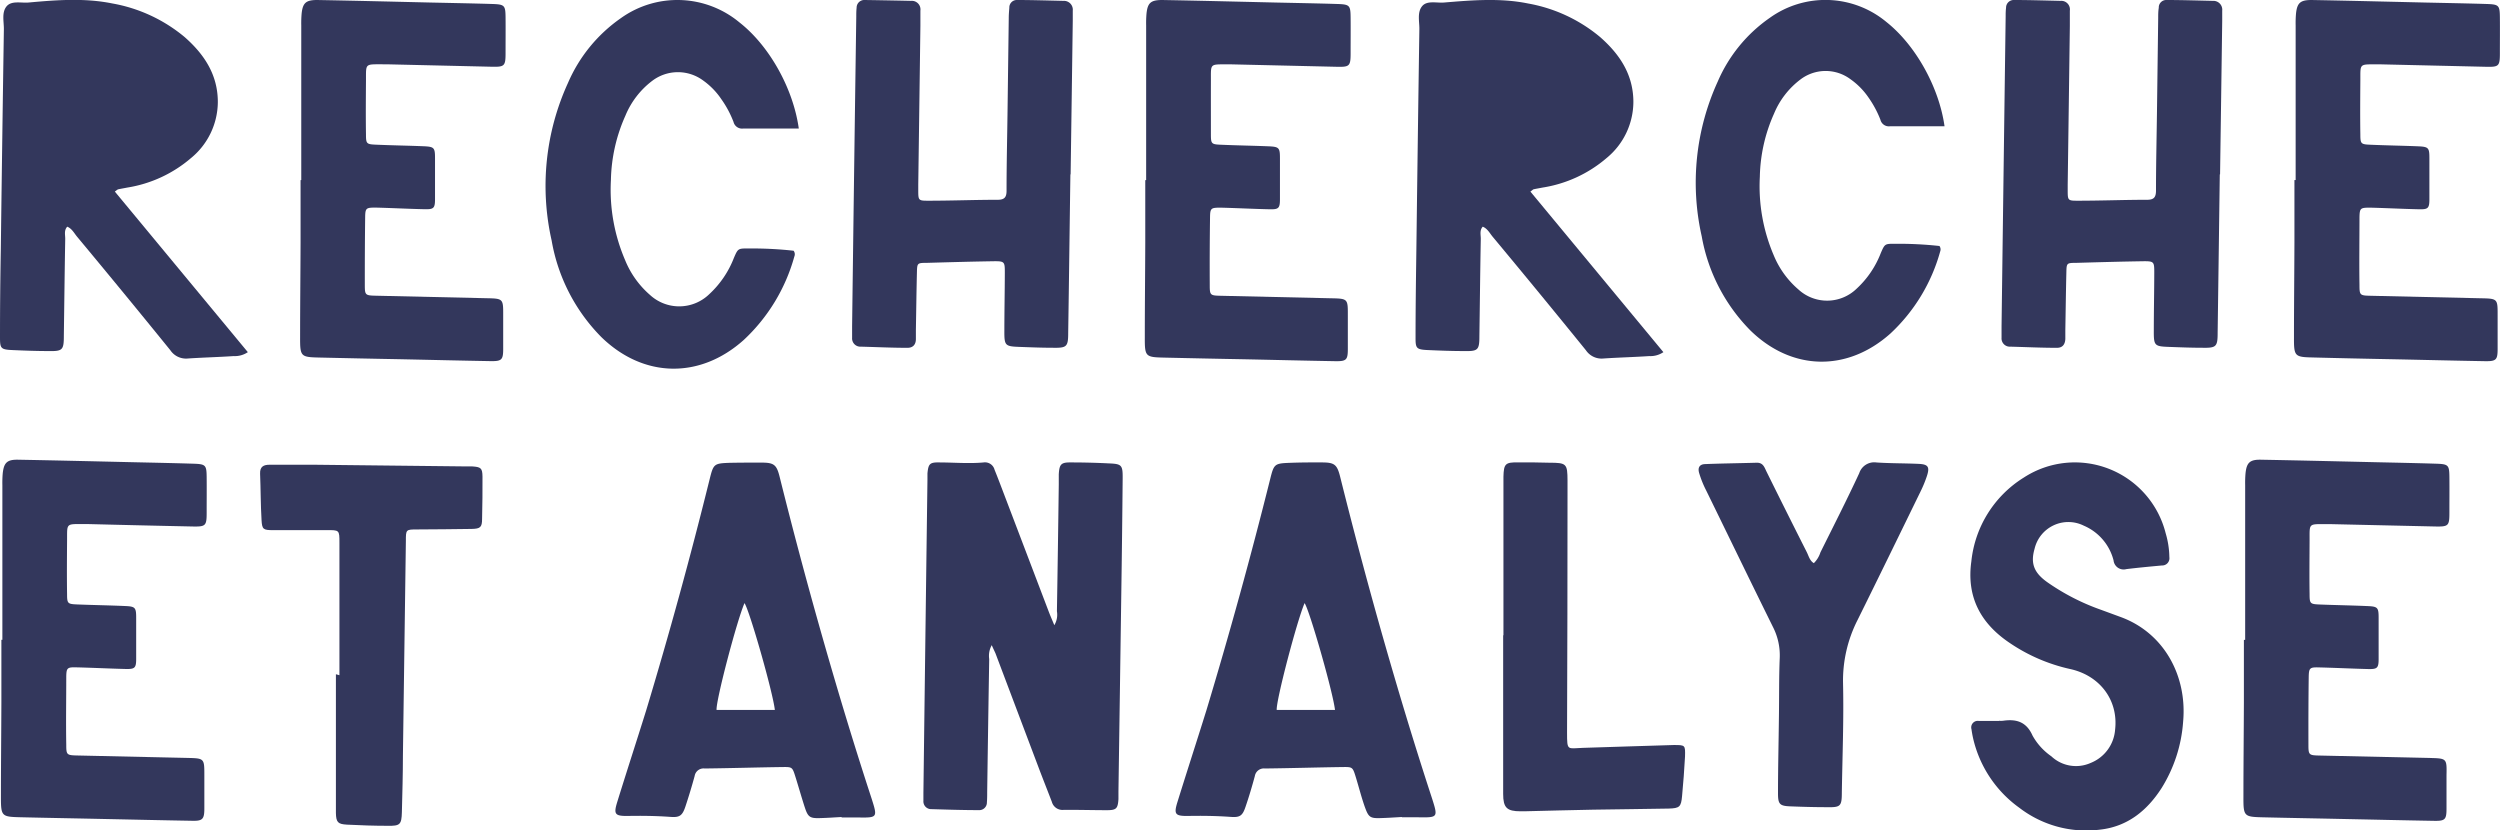
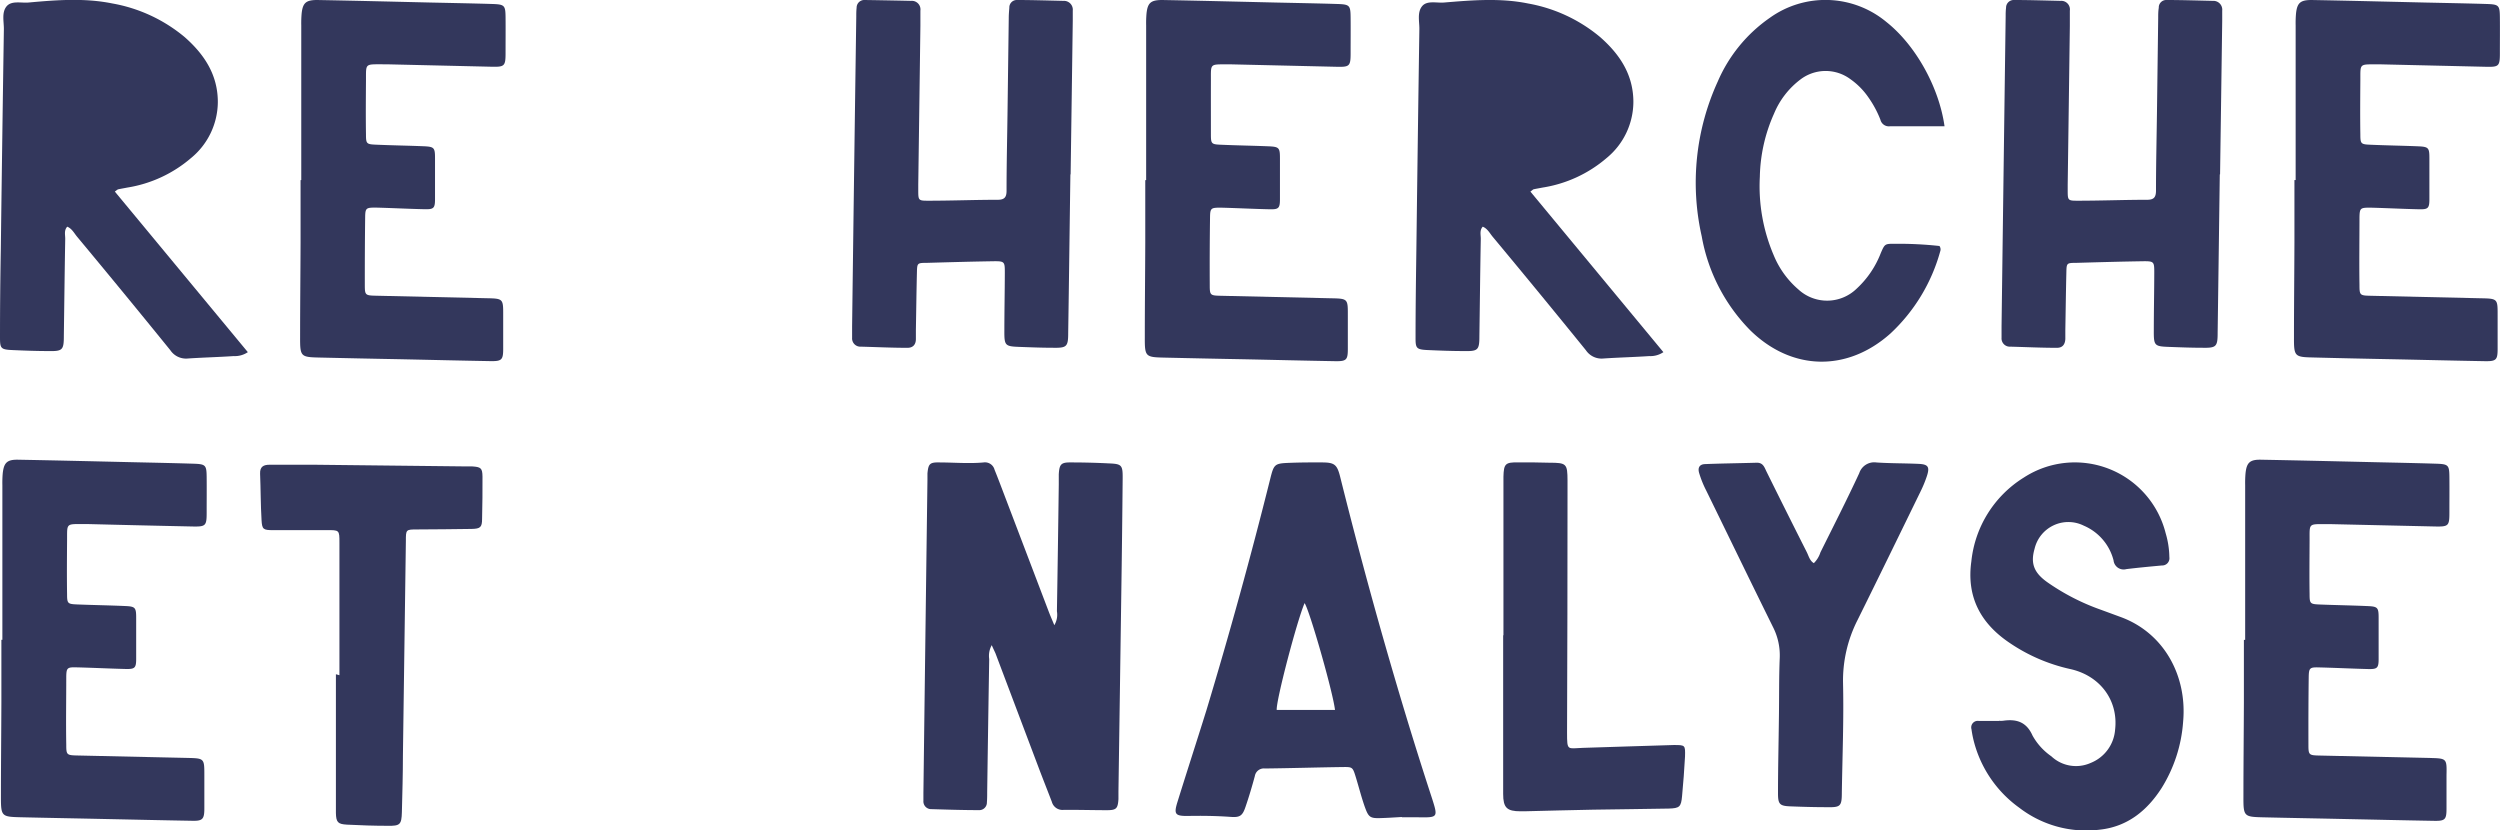
<svg xmlns="http://www.w3.org/2000/svg" viewBox="0 0 432.34 143.62">
  <defs>
    <style>.cls-1{fill:#33375c;}</style>
  </defs>
  <g id="Layer_2" data-name="Layer 2">
    <g id="Research_and_Analysis" data-name="Research and Analysis">
-       <path class="cls-1" d="M138.14,22.23c-3.33,0-6.48,0-9.63,0a1.52,1.52,0,0,1-1.66-1.15,17.7,17.7,0,0,0-2.12-3.95,12.57,12.57,0,0,0-3.13-3.21,7.34,7.34,0,0,0-8.82.07,14.47,14.47,0,0,0-4.62,6,28.54,28.54,0,0,0-2.51,11.13A30.87,30.87,0,0,0,108.11,45a15.86,15.86,0,0,0,4.29,6,7.46,7.46,0,0,0,10.24-.11,16.76,16.76,0,0,0,4.27-6.27c.72-1.67.72-1.66,2.6-1.65a65.6,65.6,0,0,1,7.73.39,1,1,0,0,1,.13,1,31,31,0,0,1-8.76,14.44c-7.61,6.8-17.37,6.59-24.66-.55A31.28,31.28,0,0,1,95.4,41.6a42.81,42.81,0,0,1,2.83-27.27,26.32,26.32,0,0,1,9.14-11.19,16.79,16.79,0,0,1,20.5.73C133,7.88,137.16,15.23,138.14,22.23Z" />
      <path class="cls-1" d="M58.7,116.77V95c0-.39,0-.77,0-1.15,0-2.2,0-2.19-2.29-2.17l-6.18,0c-1,0-2,0-3,0-1.71,0-1.91-.13-2-1.75-.16-2.66-.14-5.33-.25-8-.05-1.25.61-1.57,1.69-1.56,2.59,0,5.19,0,7.78,0l26.07.29c.38,0,.77,0,1.15,0,1.49.1,1.75.29,1.77,1.75,0,2.44,0,4.89-.07,7.32,0,1.46-.31,1.71-1.8,1.74-3.12.07-6.25.05-9.38.09-2,0-2,0-2,2q-.27,18.54-.51,37.06c0,3.28-.1,6.56-.18,9.84-.06,2.13-.31,2.38-2.41,2.35-2.36,0-4.73-.08-7.09-.2-1.56-.09-1.87-.4-1.91-2,0-2.05,0-4.11,0-6.17q0-8.93,0-17.84Z" />
      <path class="cls-1" d="M264.66,33.13l23,27.77a4,4,0,0,1-2.45.68c-2.65.18-5.3.24-7.95.42a3.26,3.26,0,0,1-3-1.43q-8-9.87-16.15-19.66c-.5-.61-.87-1.37-1.69-1.71-.58.64-.33,1.42-.34,2.12-.1,5.6-.16,11.2-.24,16.81,0,2.43-.25,2.63-2.7,2.58-2.07,0-4.13-.08-6.19-.17s-2.16-.31-2.15-2.26c0-5,.07-10,.14-15.05q.24-19.12.52-38.26c0-1.31-.38-2.83.46-3.88s2.5-.55,3.78-.65c4.84-.4,9.7-.82,14.54.16a26.7,26.7,0,0,1,12.48,5.81c3.42,3,5.75,6.53,5.75,11.24a12.62,12.62,0,0,1-4.62,9.67,22.3,22.3,0,0,1-11.1,5.12c-.5.1-1,.18-1.51.29C265.11,32.76,265,32.89,264.66,33.13Z" />
      <path class="cls-1" d="M19.86,33.13l23,27.77a4,4,0,0,1-2.45.68c-2.65.18-5.3.24-7.95.42a3.26,3.26,0,0,1-3-1.43q-8-9.87-16.15-19.66c-.5-.61-.87-1.37-1.68-1.71-.59.64-.34,1.42-.35,2.12-.1,5.6-.16,11.2-.24,16.81,0,2.43-.25,2.63-2.7,2.58-2.06,0-4.13-.08-6.19-.17S0,60.23,0,58.28q0-7.53.14-15.05Q.38,24.11.67,5c0-1.31-.39-2.83.45-3.88S3.62.54,4.9.44C9.75,0,14.61-.38,19.44.6A26.78,26.78,0,0,1,31.93,6.41c3.41,3,5.74,6.53,5.74,11.24a12.62,12.62,0,0,1-4.62,9.67A22.3,22.3,0,0,1,22,32.44c-.5.1-1,.18-1.51.29C20.31,32.76,20.2,32.89,19.86,33.13Z" />
      <path class="cls-1" d="M171.51,111.57a3.77,3.77,0,0,0-.44,2.4q-.19,11.5-.35,23c0,.59,0,1.18-.05,1.77a1.32,1.32,0,0,1-1.43,1.36c-2.73,0-5.45-.09-8.18-.17a1.34,1.34,0,0,1-1.37-1.43c0-.44,0-.89,0-1.33q.34-27.09.7-54.19c0-.36,0-.73,0-1.1.15-1.65.4-1.94,2-1.91,2.57,0,5.15.24,7.73,0A1.71,1.71,0,0,1,172,81.25c.31.75.6,1.51.89,2.26q4.25,11.16,8.5,22.33c.26.68.56,1.35.94,2.28a3.54,3.54,0,0,0,.45-2.41q.18-11,.32-21.9c0-.59,0-1.18,0-1.77.1-1.77.4-2.09,2.1-2.07q3.31,0,6.63.17c2.14.09,2.34.3,2.32,2.55q-.09,10.05-.24,20.12-.24,17-.49,34.06c0,.44,0,.89,0,1.33-.11,1.63-.36,1.91-2,1.91-2.5,0-5-.08-7.52-.05a1.9,1.9,0,0,1-2-1.4c-.66-1.72-1.34-3.44-2-5.16L172.16,113C172,112.63,171.8,112.24,171.51,111.57Z" />
      <path class="cls-1" d="M383.88,30.16q-.18,13.71-.37,27.43c0,2.4-.26,2.6-2.72,2.55-1.92,0-3.84-.08-5.75-.15-2.44-.09-2.58-.23-2.57-2.75,0-3.32.07-6.64.08-10,0-2,0-2.09-2.06-2.06-3.84.06-7.67.17-11.5.28-1.57,0-1.61.06-1.64,1.62-.08,3.31-.12,6.63-.18,10,0,.51,0,1,0,1.55-.05.94-.49,1.54-1.5,1.52-2.66,0-5.31-.13-8-.2a1.43,1.43,0,0,1-1.53-1.53c0-.67,0-1.33,0-2q.35-26.77.71-53.53c0-.52,0-1,.07-1.55A1.33,1.33,0,0,1,348.35,0c2.65,0,5.31.09,8,.15a1.49,1.49,0,0,1,1.6,1.7c0,.89,0,1.77,0,2.66q-.18,13.71-.37,27.42c0,.3,0,.59,0,.89,0,1.85,0,1.9,1.81,1.89,4,0,8-.16,11.94-.16,1.2,0,1.51-.49,1.52-1.57,0-4.57.11-9.14.17-13.71l.21-16.15c0-.59,0-1.18.1-1.77A1.29,1.29,0,0,1,374.68,0c2.65,0,5.31.09,8,.15a1.53,1.53,0,0,1,1.62,1.7c0,.59,0,1.18,0,1.77q-.18,13.28-.37,26.54Z" />
      <path class="cls-1" d="M185.11,30.16c-.13,9.14-.24,18.29-.38,27.43,0,2.4-.26,2.6-2.72,2.55-1.92,0-3.84-.08-5.75-.15-2.44-.09-2.58-.23-2.57-2.75,0-3.32.07-6.64.08-10,0-2,0-2.09-2.06-2.06-3.84.06-7.67.17-11.5.28-1.57,0-1.6.06-1.64,1.62-.08,3.31-.12,6.63-.18,10,0,.51,0,1,0,1.55,0,.94-.49,1.54-1.5,1.52-2.65,0-5.31-.13-8-.2a1.43,1.43,0,0,1-1.53-1.53c0-.67,0-1.33,0-2q.34-26.77.72-53.53c0-.52,0-1,.06-1.55A1.33,1.33,0,0,1,149.57,0q4,.06,8,.15a1.49,1.49,0,0,1,1.6,1.7c0,.89,0,1.77,0,2.66q-.18,13.71-.37,27.42c0,.3,0,.59,0,.89,0,1.85,0,1.9,1.81,1.89,4,0,8-.16,11.94-.16,1.2,0,1.52-.49,1.52-1.57,0-4.57.11-9.14.17-13.71l.21-16.15c0-.59.05-1.18.1-1.77A1.29,1.29,0,0,1,175.9,0c2.65,0,5.31.09,8,.15a1.53,1.53,0,0,1,1.62,1.7c0,.59,0,1.18,0,1.77q-.18,13.28-.37,26.54Z" />
-       <path class="cls-1" d="M145.54,141.29c-1.26.07-2.51.16-3.76.19-1.69.05-2.05-.18-2.58-1.79s-1.07-3.53-1.62-5.28-.55-1.78-2.23-1.76c-4.5.06-9,.2-13.49.25a1.56,1.56,0,0,0-1.73,1.3q-.73,2.67-1.6,5.29c-.53,1.58-1,1.9-2.59,1.78-2.5-.18-5-.21-7.51-.16-2.07,0-2.33-.32-1.7-2.37,1.63-5.28,3.35-10.54,5-15.83q6-19.87,11-40.06c.65-2.6.74-2.71,3.38-2.81C128,80,129.8,80,131.64,80c2.22,0,2.67.35,3.2,2.51q3.18,12.76,6.75,25.43c2.86,10.14,5.89,20.24,9.17,30.25,1,3.17,1,3.24-2.35,3.18-1,0-1.91,0-2.87,0ZM134,122.77c-.36-3.16-4.41-17.29-5.25-18.47-1.34,3.1-4.95,16.85-4.83,18.47Z" />
      <path class="cls-1" d="M242.42,141.29c-1.25.07-2.5.16-3.75.19-1.7.05-2-.18-2.59-1.79s-1.07-3.53-1.61-5.28-.56-1.78-2.24-1.76c-4.49.06-9,.2-13.48.25a1.58,1.58,0,0,0-1.74,1.3c-.48,1.78-1,3.54-1.6,5.29-.53,1.58-.95,1.9-2.59,1.78-2.5-.18-5-.21-7.51-.16-2.07,0-2.33-.32-1.7-2.37,1.64-5.28,3.35-10.54,5-15.83,4-13.25,7.69-26.62,11.05-40.06.65-2.6.74-2.71,3.38-2.81,1.84-.07,3.68-.08,5.53-.07,2.22,0,2.66.35,3.2,2.51q3.18,12.76,6.74,25.43c2.86,10.14,5.89,20.24,9.17,30.25,1,3.17,1,3.24-2.35,3.18-.95,0-1.91,0-2.87,0Zm-11.55-18.52c-.37-3.16-4.42-17.29-5.26-18.47-1.33,3.1-4.94,16.85-4.82,18.47Z" />
      <path class="cls-1" d="M198.21,31.14q0-13.38,0-26.76a18.82,18.82,0,0,1,.06-2C198.46.5,199,0,201,0c6.56.12,13.12.29,19.68.44,3.54.08,7.08.14,10.61.25,2.11.07,2.26.24,2.28,2.32s0,4.13,0,6.19c0,2.25-.19,2.4-2.41,2.35L213,11.13l-.67,0c-3.16,0-2.91-.17-2.92,2.81s0,6.2,0,9.29c0,1.65.09,1.73,1.76,1.8,2.73.12,5.45.16,8.18.27,1.85.08,2,.24,2,2.08,0,2.36,0,4.72,0,7.08,0,1.58-.25,1.77-1.84,1.73-2.8-.06-5.6-.21-8.4-.28-1.68,0-1.83.07-1.85,1.68q-.08,5.86-.05,11.73c0,1.74.09,1.79,1.94,1.83l19,.43c2.95.06,2.95.07,2.94,3,0,1.92,0,3.84,0,5.75s-.24,2.16-2.18,2.13c-5.24-.09-10.47-.22-15.71-.33q-7-.13-13.93-.29c-3.18-.07-3.3-.19-3.29-3.47,0-5.46.06-10.92.08-16.37,0-3.62,0-7.23,0-10.84Z" />
      <path class="cls-1" d="M397,31.14V4.38a18.82,18.82,0,0,1,.06-2C397.25.5,397.81,0,399.75,0c6.56.12,13.12.29,19.68.44,3.54.08,7.08.14,10.62.25,2.1.07,2.25.24,2.27,2.32s0,4.13,0,6.19c0,2.25-.18,2.4-2.41,2.35l-18.13-.42-.66,0c-3.17,0-2.91-.17-2.93,2.81s-.05,6.2,0,9.29c0,1.65.09,1.73,1.76,1.8,2.73.12,5.45.16,8.18.27,1.86.08,2,.24,2,2.08,0,2.36,0,4.72,0,7.08,0,1.58-.25,1.77-1.84,1.73-2.8-.06-5.6-.21-8.4-.28-1.68,0-1.82.07-1.85,1.68,0,3.91-.06,7.82,0,11.73,0,1.74.09,1.79,1.95,1.83l19,.43c2.95.06,2.95.07,2.94,3,0,1.92,0,3.84,0,5.75s-.25,2.16-2.19,2.13c-5.24-.09-10.47-.22-15.71-.33Q407,62,400,61.82c-3.18-.07-3.3-.19-3.29-3.47,0-5.46.06-10.92.08-16.37,0-3.62,0-7.23,0-10.84Z" />
      <path class="cls-1" d="M.41,110.65V83.88a18.9,18.9,0,0,1,.06-2c.2-1.88.76-2.42,2.69-2.38,6.57.12,13.13.28,19.69.43,3.53.08,7.07.15,10.61.26,2.11.07,2.26.24,2.28,2.32s0,4.13,0,6.19c0,2.24-.19,2.39-2.41,2.35q-9.08-.19-18.14-.42l-.66,0c-3.16,0-2.91-.18-2.93,2.81s-.05,6.19,0,9.29c0,1.65.1,1.73,1.77,1.8,2.72.11,5.45.15,8.18.27,1.85.07,2,.24,2,2.07,0,2.36,0,4.72,0,7.08,0,1.58-.25,1.78-1.85,1.74-2.8-.07-5.6-.21-8.4-.28-1.68-.05-1.82.07-1.84,1.68,0,3.91-.07,7.81,0,11.72,0,1.74.09,1.8,1.94,1.84l19,.42c2.94.07,2.94.08,2.94,3,0,1.92,0,3.84,0,5.75S35,142,33.09,141.94c-5.23-.09-10.47-.21-15.7-.32-4.64-.1-9.29-.18-13.93-.29-3.18-.08-3.3-.19-3.3-3.48,0-5.45.06-10.91.08-16.37,0-3.61,0-7.22,0-10.83Z" />
      <path class="cls-1" d="M388.27,110.65V83.88a18.9,18.9,0,0,1,.06-2c.19-1.88.75-2.42,2.69-2.38,6.56.12,13.12.28,19.68.43,3.54.08,7.08.15,10.61.26,2.11.07,2.26.24,2.28,2.32s0,4.13,0,6.19c0,2.24-.18,2.39-2.41,2.35L403,90.64l-.66,0c-3.17,0-2.92-.18-2.93,2.81s-.05,6.19,0,9.29c0,1.65.09,1.73,1.76,1.8,2.73.11,5.45.15,8.18.27,1.86.07,2,.24,2,2.07,0,2.36,0,4.72,0,7.08,0,1.58-.25,1.78-1.84,1.74-2.8-.07-5.6-.21-8.4-.28-1.68-.05-1.82.07-1.85,1.68-.05,3.91-.06,7.81-.05,11.72,0,1.74.09,1.8,1.94,1.84l19,.42c3,.07,3,.08,2.94,3,0,1.92,0,3.84,0,5.75s-.25,2.16-2.19,2.12c-5.24-.09-10.47-.21-15.71-.32-4.64-.1-9.28-.18-13.93-.29-3.18-.08-3.3-.19-3.29-3.48,0-5.45.06-10.91.08-16.37,0-3.61,0-7.22,0-10.83Z" />
      <path class="cls-1" d="M52.1,31.14V4.38a18.82,18.82,0,0,1,.06-2C52.35.5,52.91,0,54.85,0,61.41.12,68,.29,74.53.44c3.54.08,7.08.14,10.62.25C87.26.76,87.41.93,87.43,3s0,4.13,0,6.19c0,2.25-.19,2.4-2.42,2.35l-18.13-.42-.66,0c-3.17,0-2.91-.17-2.93,2.81s-.05,6.2,0,9.29c0,1.65.09,1.73,1.76,1.8,2.73.12,5.46.16,8.18.27,1.86.08,2,.24,2,2.08,0,2.36,0,4.72,0,7.08,0,1.58-.25,1.77-1.84,1.73-2.8-.06-5.6-.21-8.4-.28-1.68,0-1.82.07-1.84,1.68q-.07,5.86-.06,11.73c0,1.74.09,1.79,2,1.83l19,.43c2.94.06,2.94.07,2.93,3,0,1.92,0,3.84,0,5.75s-.25,2.16-2.19,2.13c-5.24-.09-10.47-.22-15.7-.33q-7-.13-13.94-.29c-3.18-.07-3.3-.19-3.29-3.47,0-5.46.06-10.92.08-16.37,0-3.62,0-7.23,0-10.84Z" />
      <path class="cls-1" d="M345.71,124.65a4.85,4.85,0,0,0,.66,0c2.31-.34,4.06.15,5.13,2.56a10.65,10.65,0,0,0,3.25,3.58,6.22,6.22,0,0,0,6.8,1.15,6.74,6.74,0,0,0,4.23-5.77c.57-5-2.55-9.32-7.77-10.47a30.23,30.23,0,0,1-10.47-4.52c-5.06-3.4-7.48-8-6.62-14.12A19.4,19.4,0,0,1,350,82.58a16.19,16.19,0,0,1,24.52,9.63,15.28,15.28,0,0,1,.64,4.14,1.25,1.25,0,0,1-1.29,1.44c-2.05.19-4.11.38-6.15.63a1.75,1.75,0,0,1-2.21-1.51,8.92,8.92,0,0,0-5.14-6,6,6,0,0,0-8.52,4c-.73,2.54-.11,4.17,2.31,5.85a38.4,38.4,0,0,0,9.22,4.71l3.32,1.22c7.47,2.71,11.57,10.11,10.84,18.13a25,25,0,0,1-3.72,11.46c-2.51,3.91-5.89,6.65-10.61,7.19a19,19,0,0,1-14-3.78,20.38,20.38,0,0,1-8-12.06c-.11-.5-.2-1-.27-1.52a1.13,1.13,0,0,1,1.22-1.44c1.18,0,2.36,0,3.54,0Z" />
      <path class="cls-1" d="M336.28,21.84c-3.28,0-6.37,0-9.46,0a1.5,1.5,0,0,1-1.63-1.14,17.94,17.94,0,0,0-2.09-3.88A12.46,12.46,0,0,0,320,13.69a7.19,7.19,0,0,0-8.66.07,14.18,14.18,0,0,0-4.54,5.88,27.92,27.92,0,0,0-2.46,10.93,30.36,30.36,0,0,0,2.41,13.6A15.56,15.56,0,0,0,311,50.05a7.33,7.33,0,0,0,10.06-.11,16.37,16.37,0,0,0,4.19-6.16c.71-1.64.71-1.63,2.55-1.62a65.45,65.45,0,0,1,7.6.38,1,1,0,0,1,.13.94,30.47,30.47,0,0,1-8.6,14.19c-7.49,6.69-17.07,6.48-24.24-.54a30.77,30.77,0,0,1-8.4-16.26,42.09,42.09,0,0,1,2.78-26.79,25.82,25.82,0,0,1,9-11,16.49,16.49,0,0,1,20.14.71C331.21,7.74,335.32,15,336.28,21.84Z" />
      <path class="cls-1" d="M313.68,97.39a4.59,4.59,0,0,0,1.14-1.87c2.26-4.55,4.57-9.08,6.71-13.69a2.73,2.73,0,0,1,3-1.85c2.43.16,4.86.13,7.29.24,1.63.08,1.93.52,1.41,2.11A21,21,0,0,1,332.13,85c-3.62,7.42-7.23,14.83-10.89,22.22a23.09,23.09,0,0,0-2.51,11c.14,6.26-.11,12.52-.21,18.78,0,2.48-.22,2.64-2.68,2.59-2.06,0-4.13-.06-6.19-.14-1.86-.07-2.17-.35-2.17-2.25,0-4.42.11-8.84.16-13.26.05-3.38,0-6.78.14-10.16a10.74,10.74,0,0,0-1.15-5.31c-3.88-7.85-7.7-15.74-11.55-23.61a17.77,17.77,0,0,1-1.24-3.07c-.27-.93.09-1.49,1-1.53,3-.12,6-.15,9-.24,1.07,0,1.29.79,1.64,1.51q3.46,7,7,14C312.81,96.22,313,97,313.68,97.39Z" />
      <path class="cls-1" d="M260,109.86v-25c0-.81,0-1.62,0-2.43.06-2.25.33-2.5,2.61-2.47,1.77,0,3.54,0,5.31.06,3,0,3.15.17,3.16,3.1,0,.89,0,1.77,0,2.65q0,20.46-.08,40.92c0,3.26.06,2.72,2.76,2.64,5.23-.15,10.46-.35,15.69-.49,2,0,2,0,1.95,2-.12,2.28-.3,4.55-.51,6.83-.17,1.86-.42,2.11-2.34,2.16-4.35.09-8.69.11-13,.19-4,.07-8,.19-11.93.28-.23,0-.45,0-.67,0-2.36,0-3-.62-3-3,0-8.41,0-16.81,0-25.22v-2.21Z" />
    </g>
  </g>
</svg>